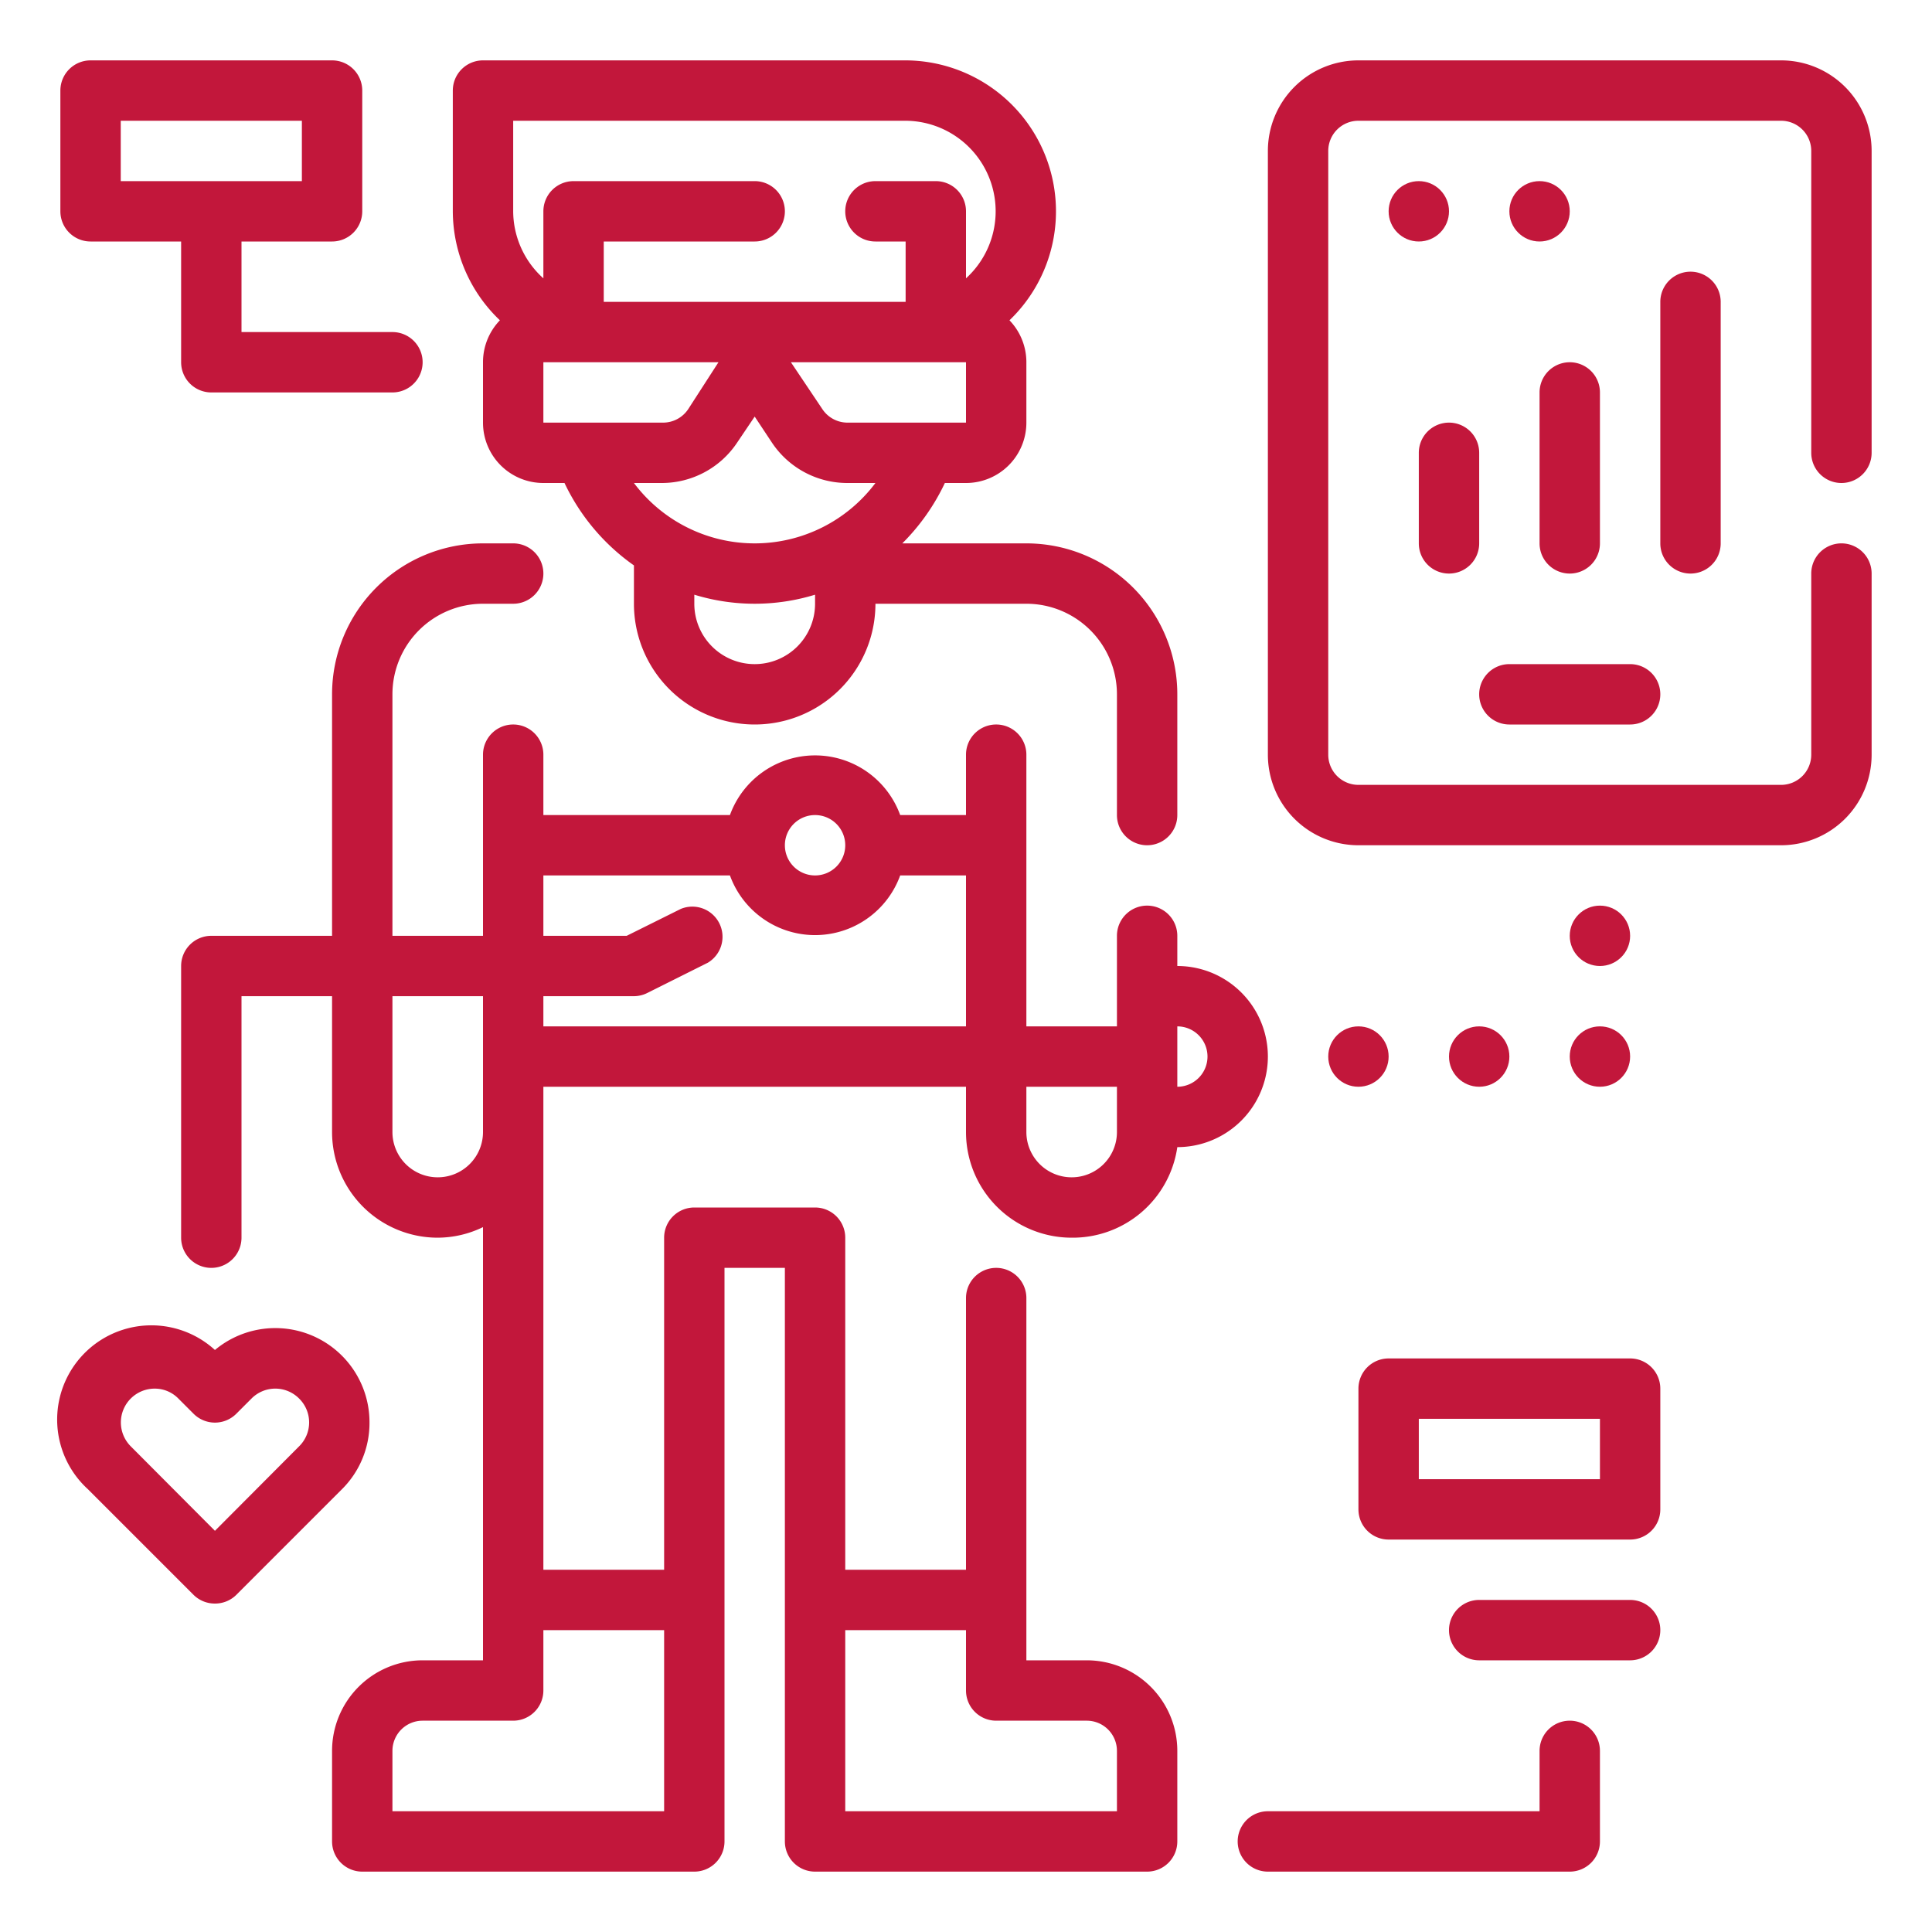
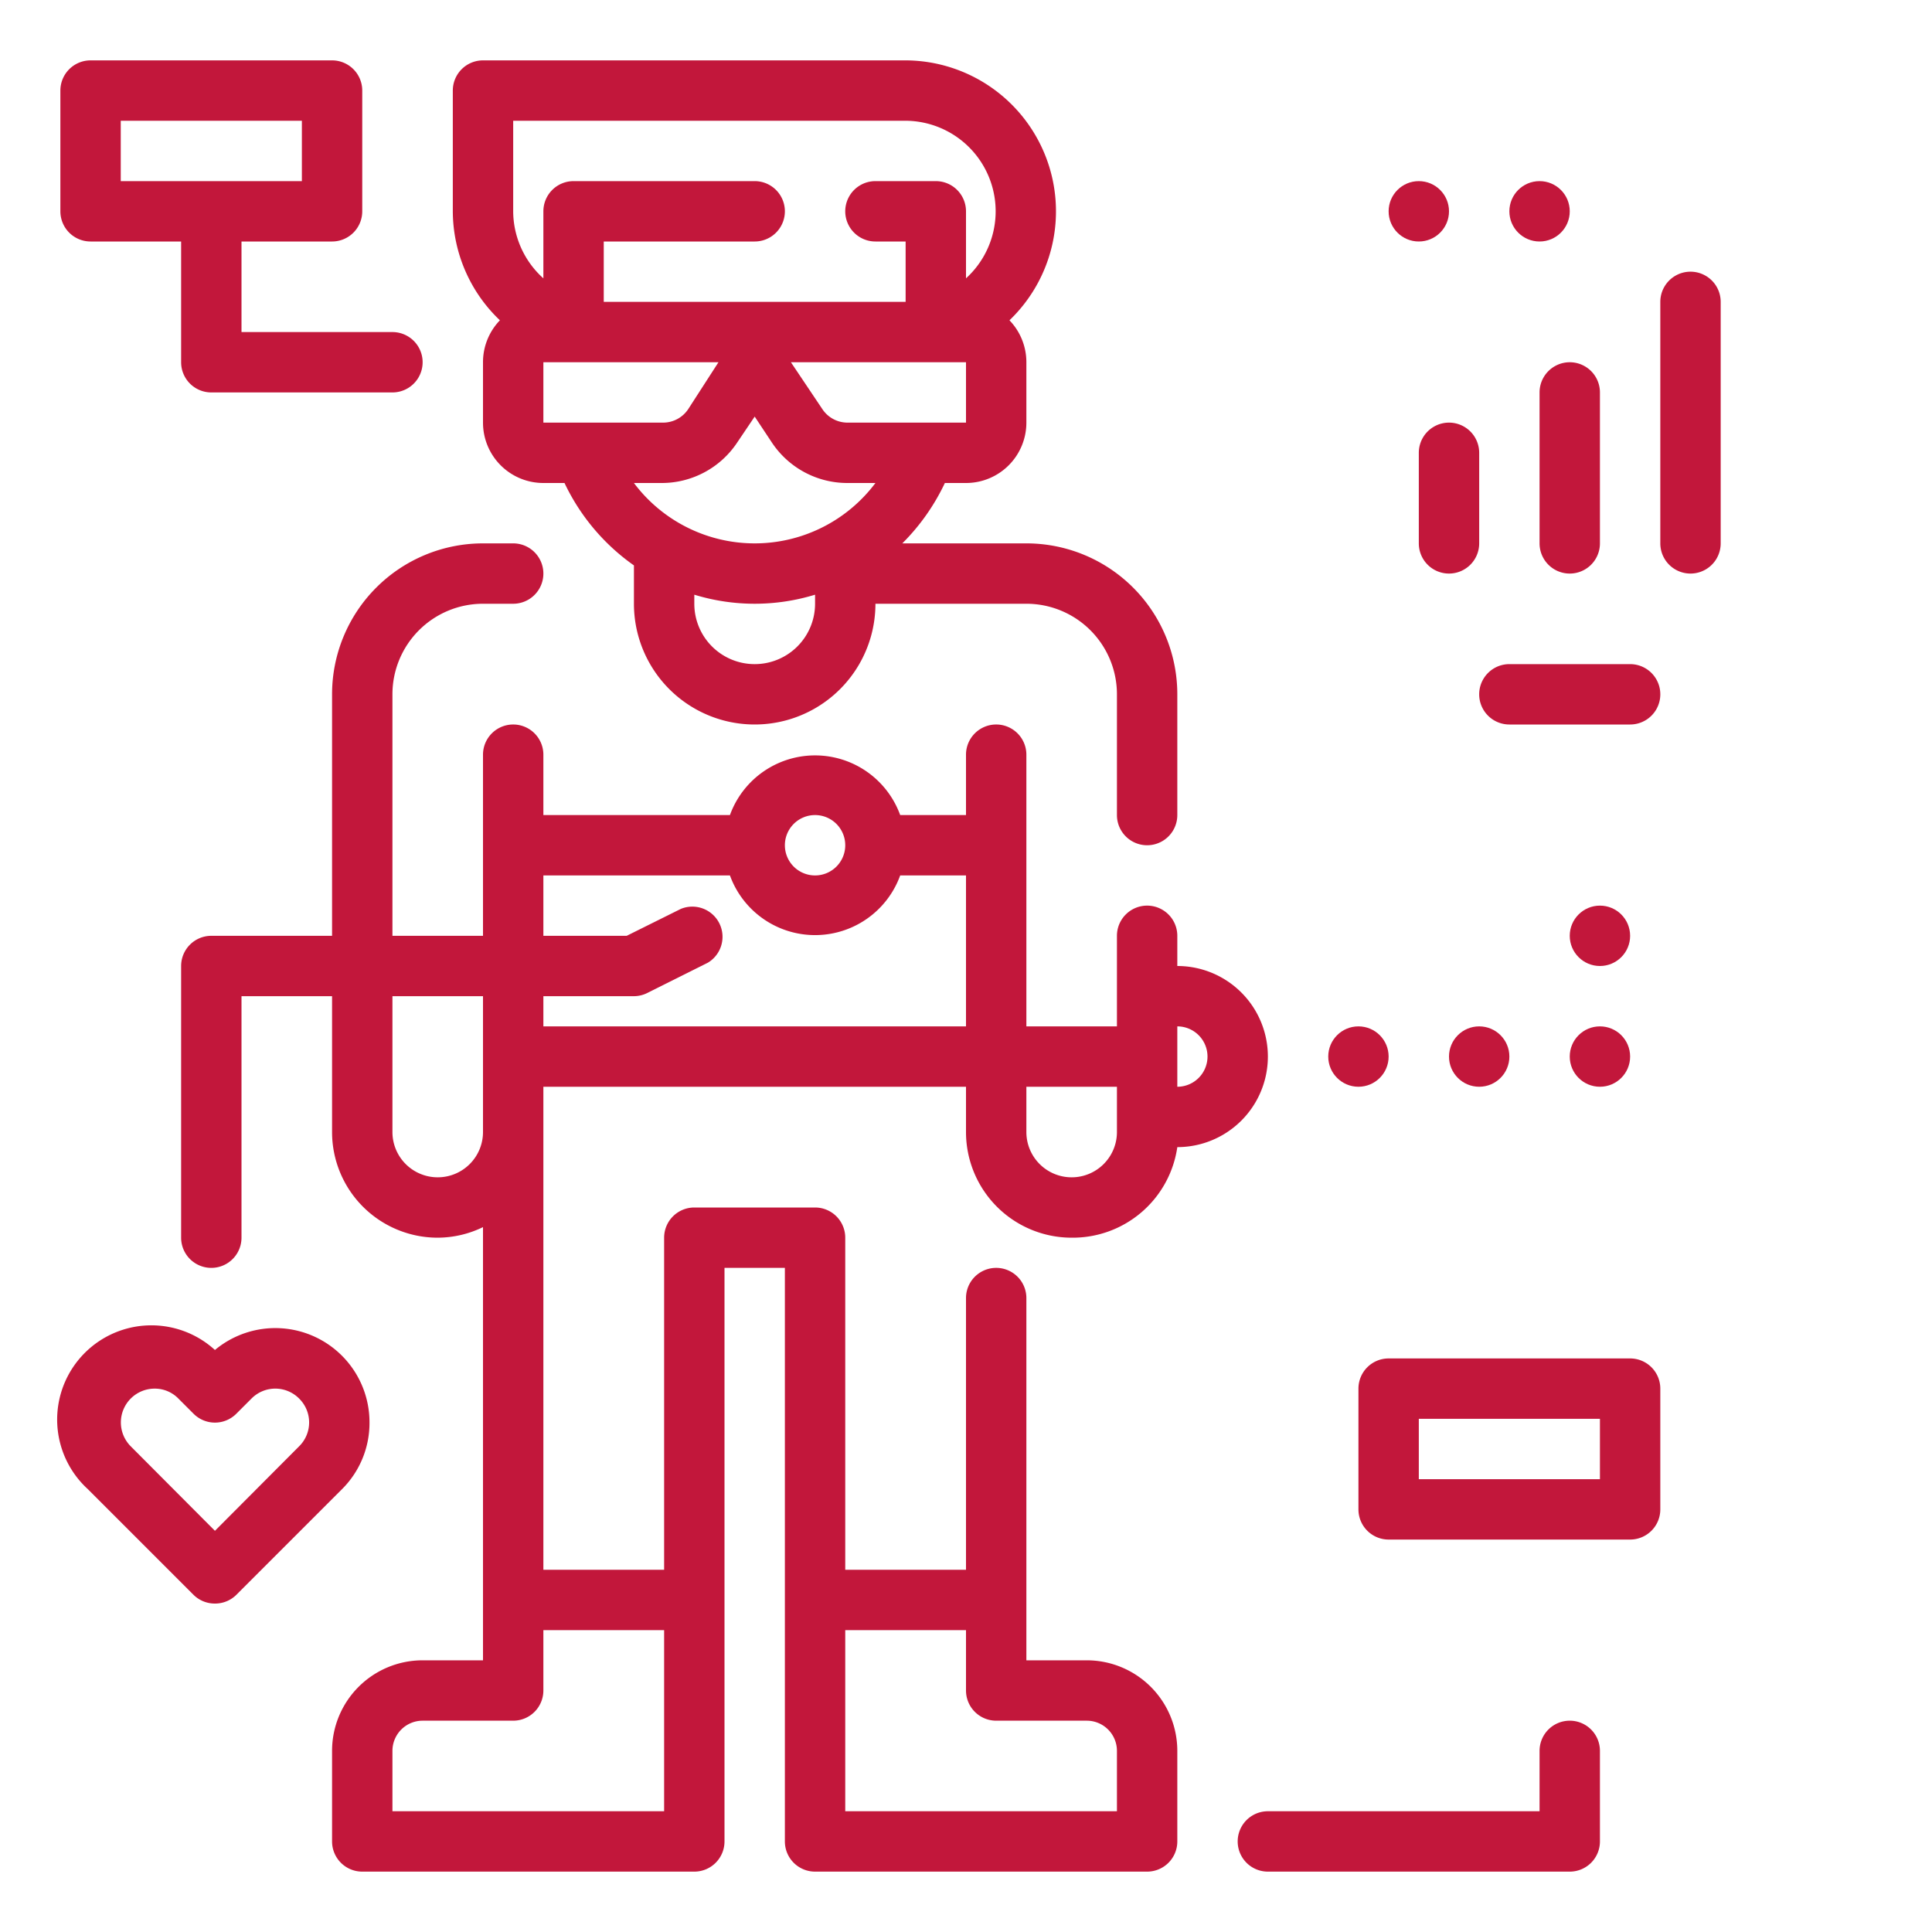
<svg xmlns="http://www.w3.org/2000/svg" viewBox="0 0 64 64" width="512px" height="512px">
  <g>
    <g id="Outline">
      <g>
        <path d="M16,12v2a2,2,0,0,0,2,2h.7A7,7,0,0,0,21,18.73V20a4,4,0,0,0,8,0h5a3,3,0,0,1,3,3v4a1,1,0,0,0,2,0V23a5,5,0,0,0-5-5H29.89a7.09,7.09,0,0,0,1.41-2H32a2,2,0,0,0,2-2V12a2,2,0,0,0-.56-1.39A5,5,0,0,0,30,2H16a1,1,0,0,0-1,1V7a5,5,0,0,0,1.56,3.61A2,2,0,0,0,16,12Zm2,0h5.8l-1,1.55a1,1,0,0,1-.83.45H18Zm7,10a2,2,0,0,1-2-2v-.3a6.82,6.82,0,0,0,4,0V20A2,2,0,0,1,25,22Zm0-4a5,5,0,0,1-4-2h.92a3,3,0,0,0,2.5-1.34L25,13.8l.57.86A3,3,0,0,0,28.07,16H29A5,5,0,0,1,25,18Zm7-4H28.07a1,1,0,0,1-.83-.45L26.2,12H32ZM17,4H30a3,3,0,0,1,2,5.22V7a1,1,0,0,0-1-1H29a1,1,0,0,0,0,2h1v2H20V8h5a1,1,0,0,0,0-2H19a1,1,0,0,0-1,1V9.22A3,3,0,0,1,17,7Z" data-original="#000000" class="active-path" data-old_color="#000000" fill="#C2173B" />
        <path d="M35.5,41A3.5,3.5,0,0,0,39,38h0a3,3,0,0,0,0-6V31a1,1,0,0,0-2,0v3H34V25a1,1,0,0,0-2,0v2H29.82a3,3,0,0,0-5.64,0H18V25a1,1,0,0,0-2,0v6H13V23a3,3,0,0,1,3-3h1a1,1,0,0,0,0-2H16a5,5,0,0,0-5,5v8H7a1,1,0,0,0-1,1v9a1,1,0,0,0,2,0V33h3v4.5A3.5,3.5,0,0,0,14.5,41a3.45,3.45,0,0,0,1.5-.35V55H14a3,3,0,0,0-3,3v3a1,1,0,0,0,1,1H23a1,1,0,0,0,1-1V42h2V61a1,1,0,0,0,1,1H38a1,1,0,0,0,1-1V58a3,3,0,0,0-3-3H34V43a1,1,0,0,0-2,0v9H28V41a1,1,0,0,0-1-1H23a1,1,0,0,0-1,1V52H18V36H32v1.5A3.5,3.5,0,0,0,35.5,41ZM32,54v2a1,1,0,0,0,1,1h3a1,1,0,0,1,1,1v2H28V54Zm8-19a1,1,0,0,1-1,1V34A1,1,0,0,1,40,35Zm-3,1v1.5a1.5,1.5,0,0,1-3,0V36ZM27,27a1,1,0,1,1-1,1A1,1,0,0,1,27,27ZM14.5,39A1.5,1.5,0,0,1,13,37.5V33h3v4.5A1.5,1.5,0,0,1,14.5,39ZM22,54v6H13V58a1,1,0,0,1,1-1h3a1,1,0,0,0,1-1V54ZM18,34V33h3a1,1,0,0,0,.45-.11l2-1a1,1,0,0,0-.9-1.78L20.76,31H18V29h6.18a3,3,0,0,0,5.64,0H32v5Z" data-original="#000000" class="active-path" data-old_color="#000000" fill="#C2173B" />
        <path d="M3,8H6v4a1,1,0,0,0,1,1h6a1,1,0,0,0,0-2H8V8h3a1,1,0,0,0,1-1V3a1,1,0,0,0-1-1H3A1,1,0,0,0,2,3V7A1,1,0,0,0,3,8ZM4,4h6V6H4Z" data-original="#000000" class="active-path" data-old_color="#000000" fill="#C2173B" />
        <path d="M54,45H46a1,1,0,0,0-1,1v4a1,1,0,0,0,1,1h8a1,1,0,0,0,1-1V46A1,1,0,0,0,54,45Zm-1,4H47V47h6Z" data-original="#000000" class="active-path" data-old_color="#000000" fill="#C2173B" />
-         <path d="M54,53H49a1,1,0,0,0,0,2h5a1,1,0,0,0,0-2Z" data-original="#000000" class="active-path" data-old_color="#000000" fill="#C2173B" />
        <path d="M52,57a1,1,0,0,0-1,1v2H42a1,1,0,0,0,0,2H52a1,1,0,0,0,1-1V58A1,1,0,0,0,52,57Z" data-original="#000000" class="active-path" data-old_color="#000000" fill="#C2173B" />
-         <path d="M61,16a1,1,0,0,0,1-1V5a3,3,0,0,0-3-3H45a3,3,0,0,0-3,3V25a3,3,0,0,0,3,3H59a3,3,0,0,0,3-3V19a1,1,0,0,0-2,0v6a1,1,0,0,1-1,1H45a1,1,0,0,1-1-1V5a1,1,0,0,1,1-1H59a1,1,0,0,1,1,1V15A1,1,0,0,0,61,16Z" data-original="#000000" class="active-path" data-old_color="#000000" fill="#C2173B" />
        <path d="M50,24h4a1,1,0,0,0,0-2H50a1,1,0,0,0,0,2Z" data-original="#000000" class="active-path" data-old_color="#000000" fill="#C2173B" />
        <circle cx="47" cy="7" r="1" data-original="#000000" class="active-path" data-old_color="#000000" fill="#C2173B" />
        <circle cx="51" cy="7" r="1" data-original="#000000" class="active-path" data-old_color="#000000" fill="#C2173B" />
        <path d="M48,19a1,1,0,0,0,1-1V15a1,1,0,0,0-2,0v3A1,1,0,0,0,48,19Z" data-original="#000000" class="active-path" data-old_color="#000000" fill="#C2173B" />
        <path d="M51,13v5a1,1,0,0,0,2,0V13a1,1,0,0,0-2,0Z" data-original="#000000" class="active-path" data-old_color="#000000" fill="#C2173B" />
        <path d="M55,10v8a1,1,0,0,0,2,0V10a1,1,0,0,0-2,0Z" data-original="#000000" class="active-path" data-old_color="#000000" fill="#C2173B" />
        <circle cx="53" cy="31" r="1" data-original="#000000" class="active-path" data-old_color="#000000" fill="#C2173B" />
        <circle cx="49" cy="35" r="1" data-original="#000000" class="active-path" data-old_color="#000000" fill="#C2173B" />
        <circle cx="53" cy="35" r="1" data-original="#000000" class="active-path" data-old_color="#000000" fill="#C2173B" />
        <circle cx="45" cy="35" r="1" data-original="#000000" class="active-path" data-old_color="#000000" fill="#C2173B" />
        <path d="M12.24,47.12a3.12,3.12,0,0,0-5.12-2.4,3.12,3.12,0,0,0-4.21,4.61l3.5,3.5a1,1,0,0,0,.71.29,1,1,0,0,0,.71-.29l3.5-3.5A3.09,3.09,0,0,0,12.24,47.12Zm-2.33.79-2.79,2.8-2.79-2.8A1.12,1.12,0,0,1,5.12,46a1.09,1.09,0,0,1,.79.33l.5.5a1,1,0,0,0,1.42,0l.5-.5a1.11,1.11,0,0,1,1.58,0,1.11,1.11,0,0,1,0,1.58Z" data-original="#000000" class="active-path" data-old_color="#000000" fill="#C2173B" />
      </g>
    </g>
  </g>
</svg>